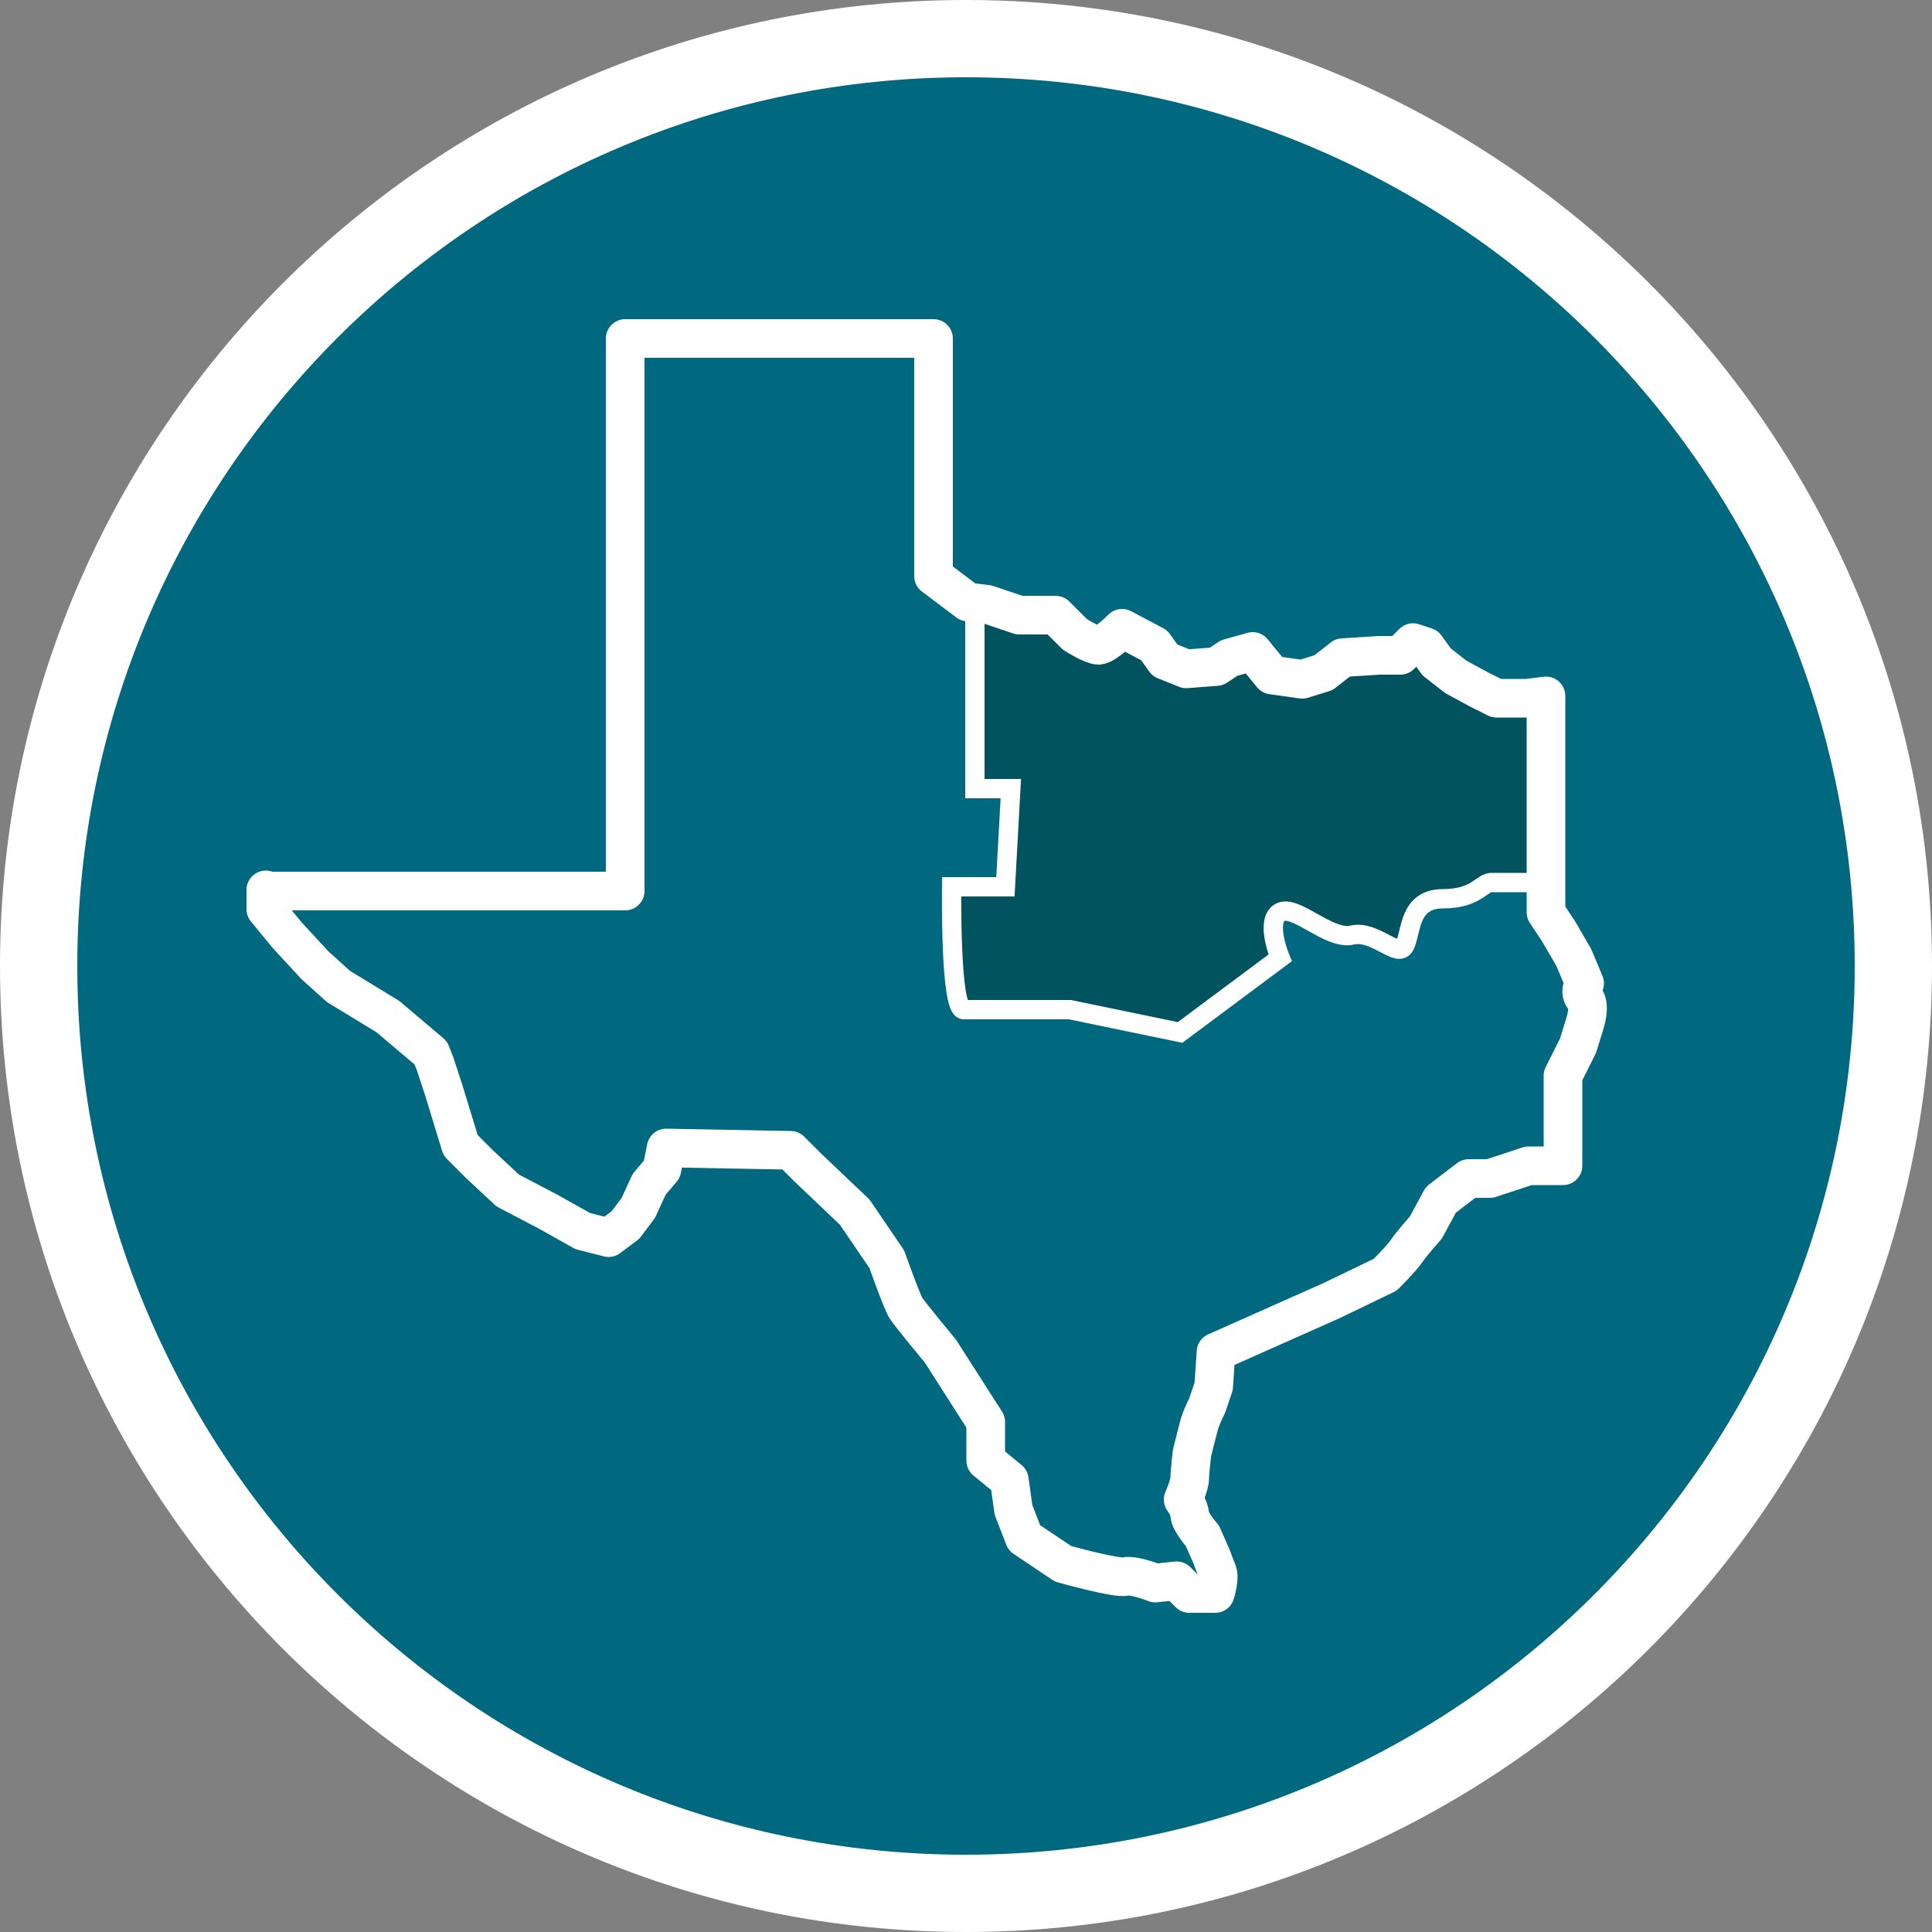
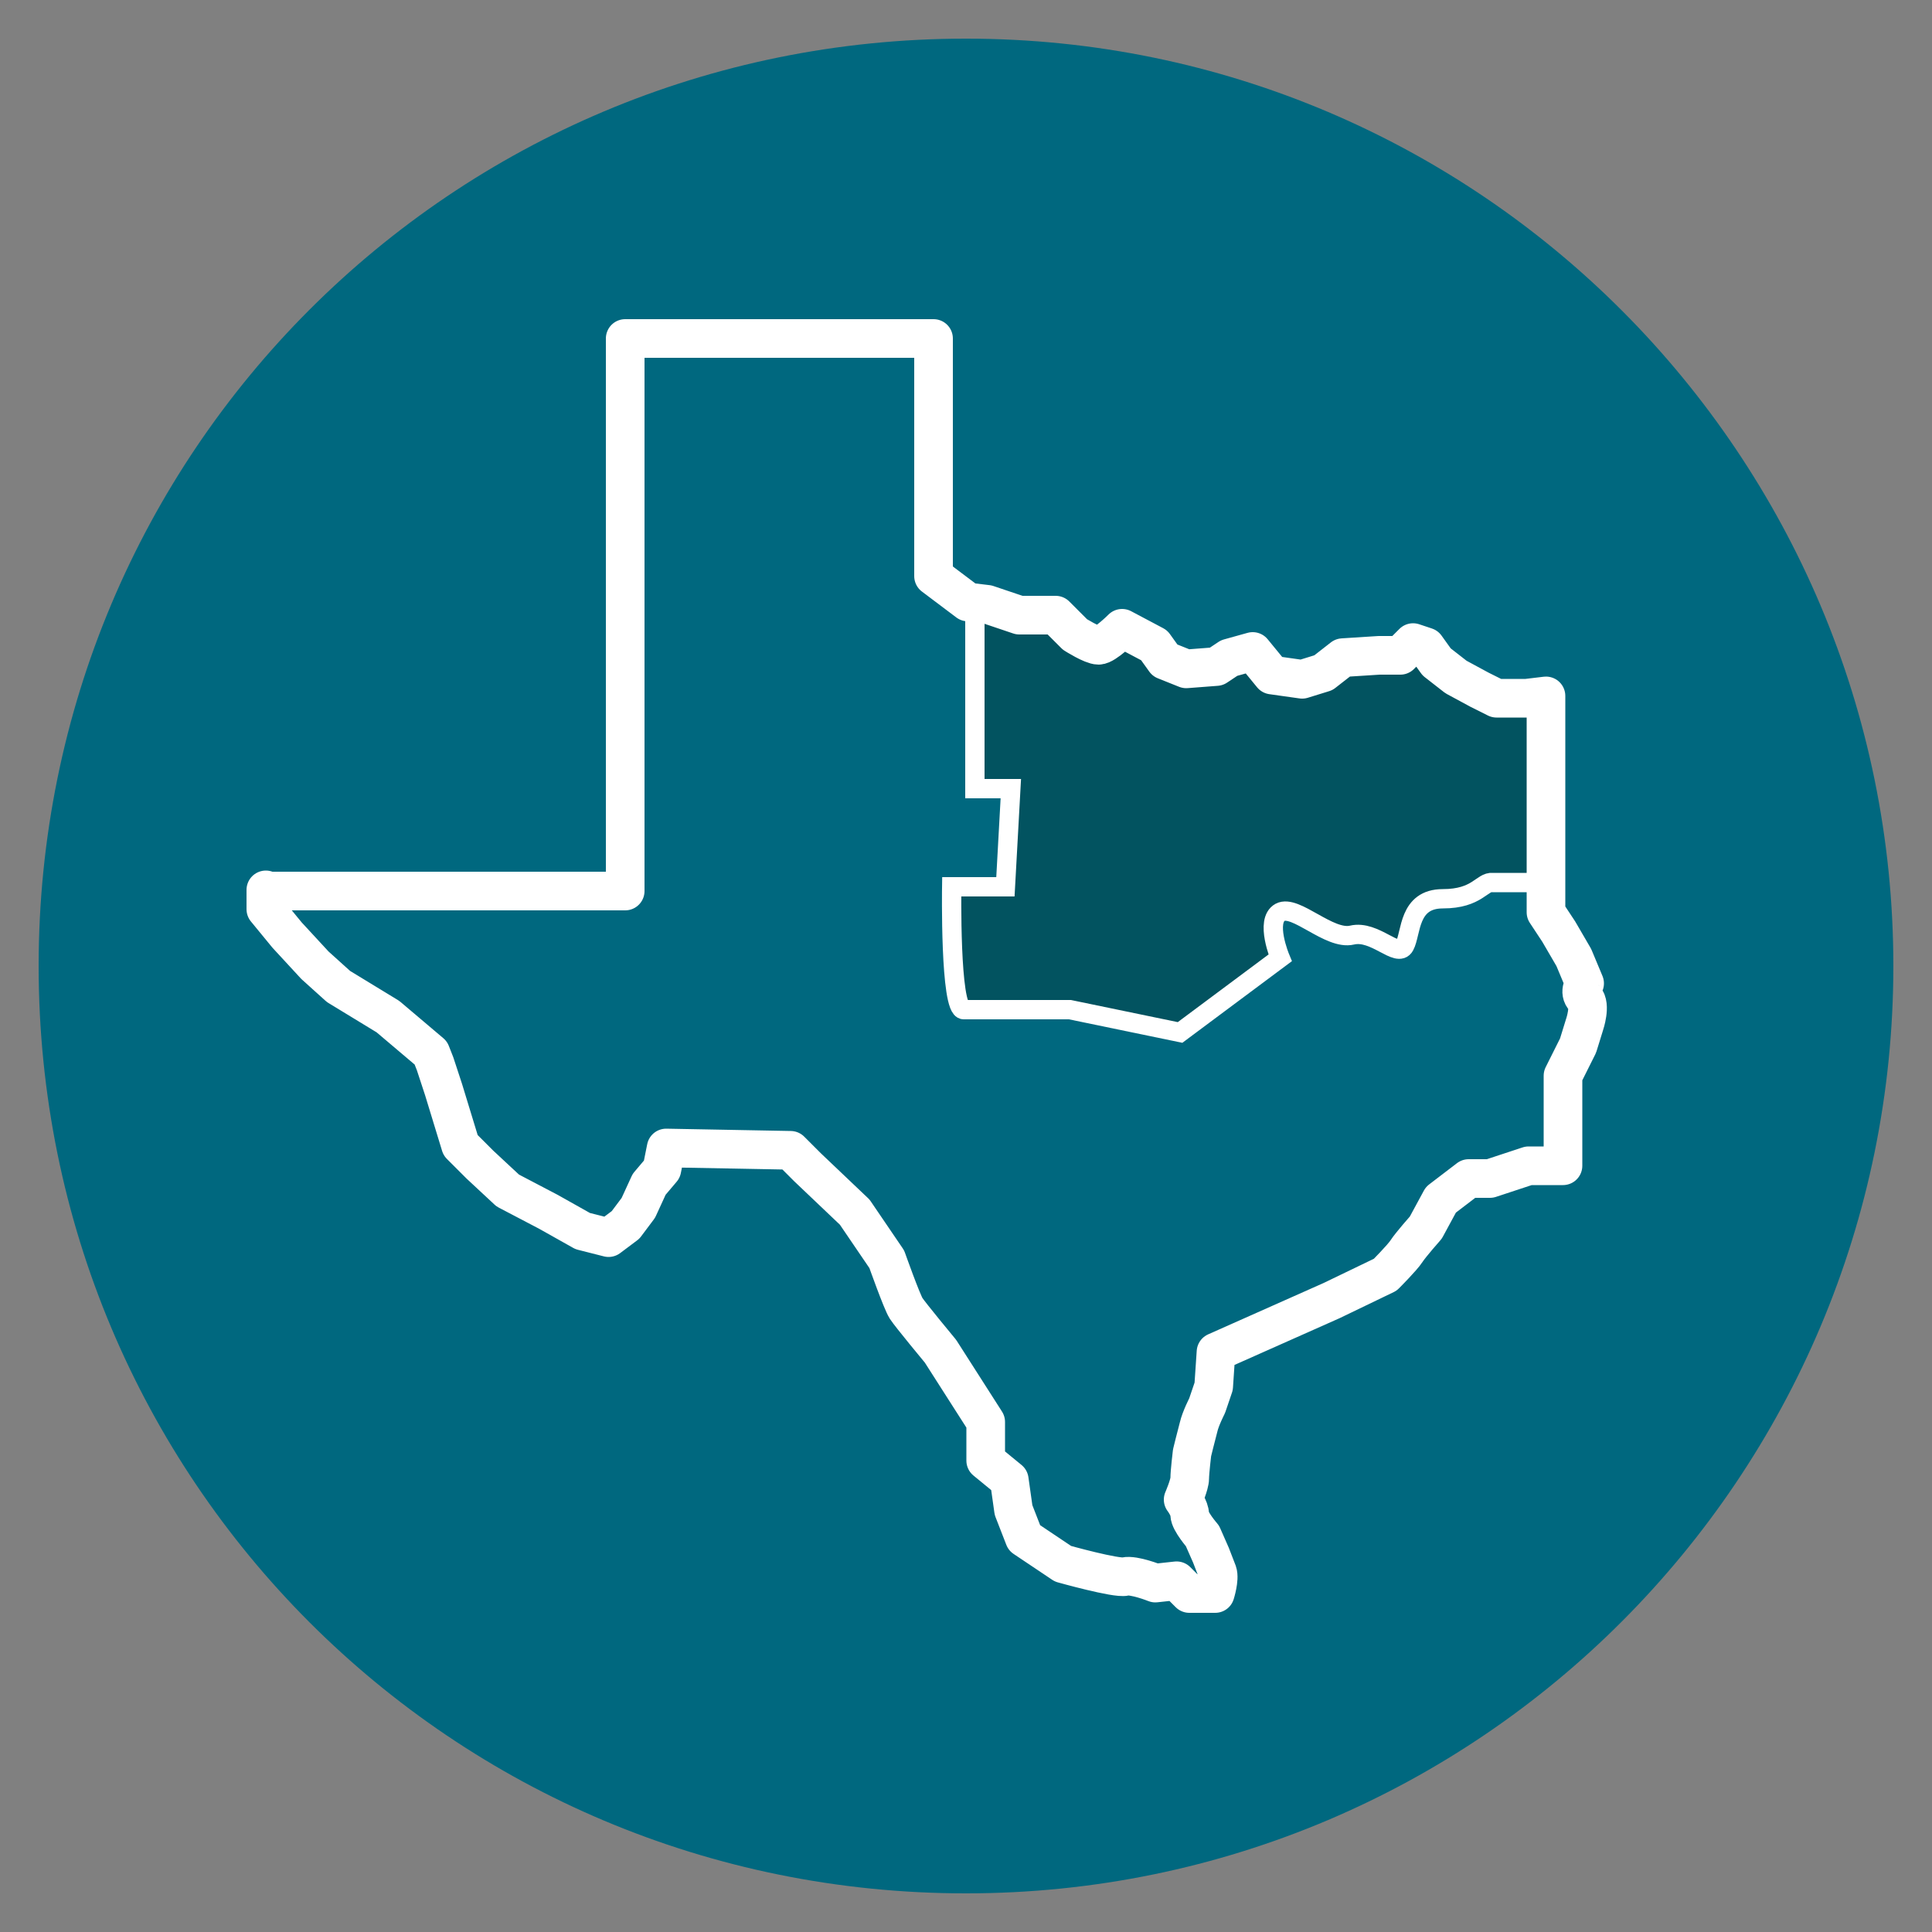
<svg xmlns="http://www.w3.org/2000/svg" id="Layer_1" viewBox="0 0 50 50">
  <rect x="0" y="0" width="50" height="50" fill="#808080" stroke="none" />
  <defs>
    <style>.cls-1{fill:none;stroke-linejoin:round;}.cls-1,.cls-2{stroke:#fff;}.cls-3,.cls-4{fill:#00687f;}.cls-5{fill:#fff;}.cls-2{fill:#025360;stroke-miterlimit:10;stroke-width:.5px;}.cls-4{fill-rule:evenodd;}</style>
  </defs>
  <g id="development-icon">
    <g>
      <path id="Fill-1" class="cls-4" d="M49,25c0,13.2-10.7,24-24,24S1,38.3,1,25,11.7,1,25,1s24,10.8,24,24" />
-       <path class="cls-5" d="M25,50C11.2,50,0,38.8,0,25S11.2,0,25,0s25,11.2,25,25-11.2,25-25,25Zm0-48C12.3,2,2,12.3,2,25s10.3,23,23,23,23-10.3,23-23S37.7,2,25,2Z" />
    </g>
  </g>
-   <path class="cls-3" d="M6.92,23.06h9.26V8.76h7.98v6.15l.89,.67,.5,.06,.83,.28h.94l.5,.5s.44,.28,.61,.28,.61-.44,.61-.44l.83,.44,.28,.39,.55,.22,.78-.06,.33-.22,.61-.17,.5,.61,.78,.11,.55-.17,.5-.39,.94-.06h.55l.33-.33,.33,.11,.28,.39,.5,.39,.61,.33,.44,.22h.78l.5-.06v5.6l.33,.5,.39,.67,.28,.67s-.17,.22,0,.39c.17,.17,0,.67,0,.67l-.17,.55-.39,.78v2.33h-.89l-1,.33h-.55l-.72,.55-.39,.72s-.39,.44-.5,.61c-.11,.17-.55,.61-.55,.61l-1.39,.67-2.99,1.33-.06,.89-.17,.5s-.17,.33-.22,.55c-.06,.22-.17,.67-.17,.67,0,0-.06,.5-.06,.66s-.17,.55-.17,.55c0,0,.17,.22,.17,.39s.33,.55,.33,.55l.22,.5s.11,.28,.17,.44c.06,.17-.06,.55-.06,.55h-.67l-.33-.33-.55,.06s-.55-.22-.78-.17c-.22,.06-1.61-.33-1.61-.33l-1-.67-.28-.72-.11-.78-.61-.5v-1l-.39-.61-.78-1.22s-.78-.94-.89-1.11c-.11-.17-.5-1.27-.5-1.27l-.83-1.22-1.22-1.16-.44-.44-3.22-.06-.11,.55-.33,.39-.28,.61-.33,.44-.44,.33-.67-.17-.89-.5-1.05-.55-.72-.67-.5-.5-.44-1.44-.22-.67-.11-.28-1.11-.94-1.28-.78-.61-.55-.72-.78-.55-.67h0v-.5Z" />
  <path class="cls-2" d="M38.74,18.07l-.44-.22-.61-.33-.5-.39-.28-.39-.33-.11-.33,.33h-.55l-.94,.06-.5,.39-.55,.17-.78-.11-.5-.61-.61,.17-.33,.22-.78,.06-.55-.22-.28-.39-.83-.44s-.44,.44-.61,.44-.61-.28-.61-.28l-.5-.5h-.94l-.83-.28-.33-.04h0v4.81h.93l-.14,2.54h-1.39s-.05,3.18,.31,3.18h2.75l2.85,.59,2.59-1.93s-.4-.96,0-1.18c.4-.21,1.27,.73,1.86,.59s1.18,.61,1.36,.28,.09-1.22,.99-1.22,1.01-.45,1.29-.42h1.39v-4.82l-.5,.06h-.78Z" />
  <path class="cls-1" d="M6.92,23.06h9.26V8.76h7.98v6.15l.89,.67,.5,.06,.83,.28h.94l.5,.5s.44,.28,.61,.28,.61-.44,.61-.44l.83,.44,.28,.39,.55,.22,.78-.06,.33-.22,.61-.17,.5,.61,.78,.11,.55-.17,.5-.39,.94-.06h.55l.33-.33,.33,.11,.28,.39,.5,.39,.61,.33,.44,.22h.78l.5-.06v5.6l.33,.5,.39,.67,.28,.67s-.17,.22,0,.39c.17,.17,0,.67,0,.67l-.17,.55-.39,.78v2.33h-.89l-1,.33h-.55l-.72,.55-.39,.72s-.39,.44-.5,.61c-.11,.17-.55,.61-.55,.61l-1.39,.67-2.99,1.33-.06,.89-.17,.5s-.17,.33-.22,.55c-.06,.22-.17,.67-.17,.67,0,0-.06,.5-.06,.66s-.17,.55-.17,.55c0,0,.17,.22,.17,.39s.33,.55,.33,.55l.22,.5s.11,.28,.17,.44c.06,.17-.06,.55-.06,.55h-.67l-.33-.33-.55,.06s-.55-.22-.78-.17c-.22,.06-1.61-.33-1.61-.33l-1-.67-.28-.72-.11-.78-.61-.5v-1l-.39-.61-.78-1.22s-.78-.94-.89-1.11c-.11-.17-.5-1.27-.5-1.27l-.83-1.22-1.22-1.16-.44-.44-3.22-.06-.11,.55-.33,.39-.28,.61-.33,.44-.44,.33-.67-.17-.89-.5-1.05-.55-.72-.67-.5-.5-.44-1.44-.22-.67-.11-.28-1.11-.94-1.28-.78-.61-.55-.72-.78-.55-.67h0v-.5Z" />
</svg>